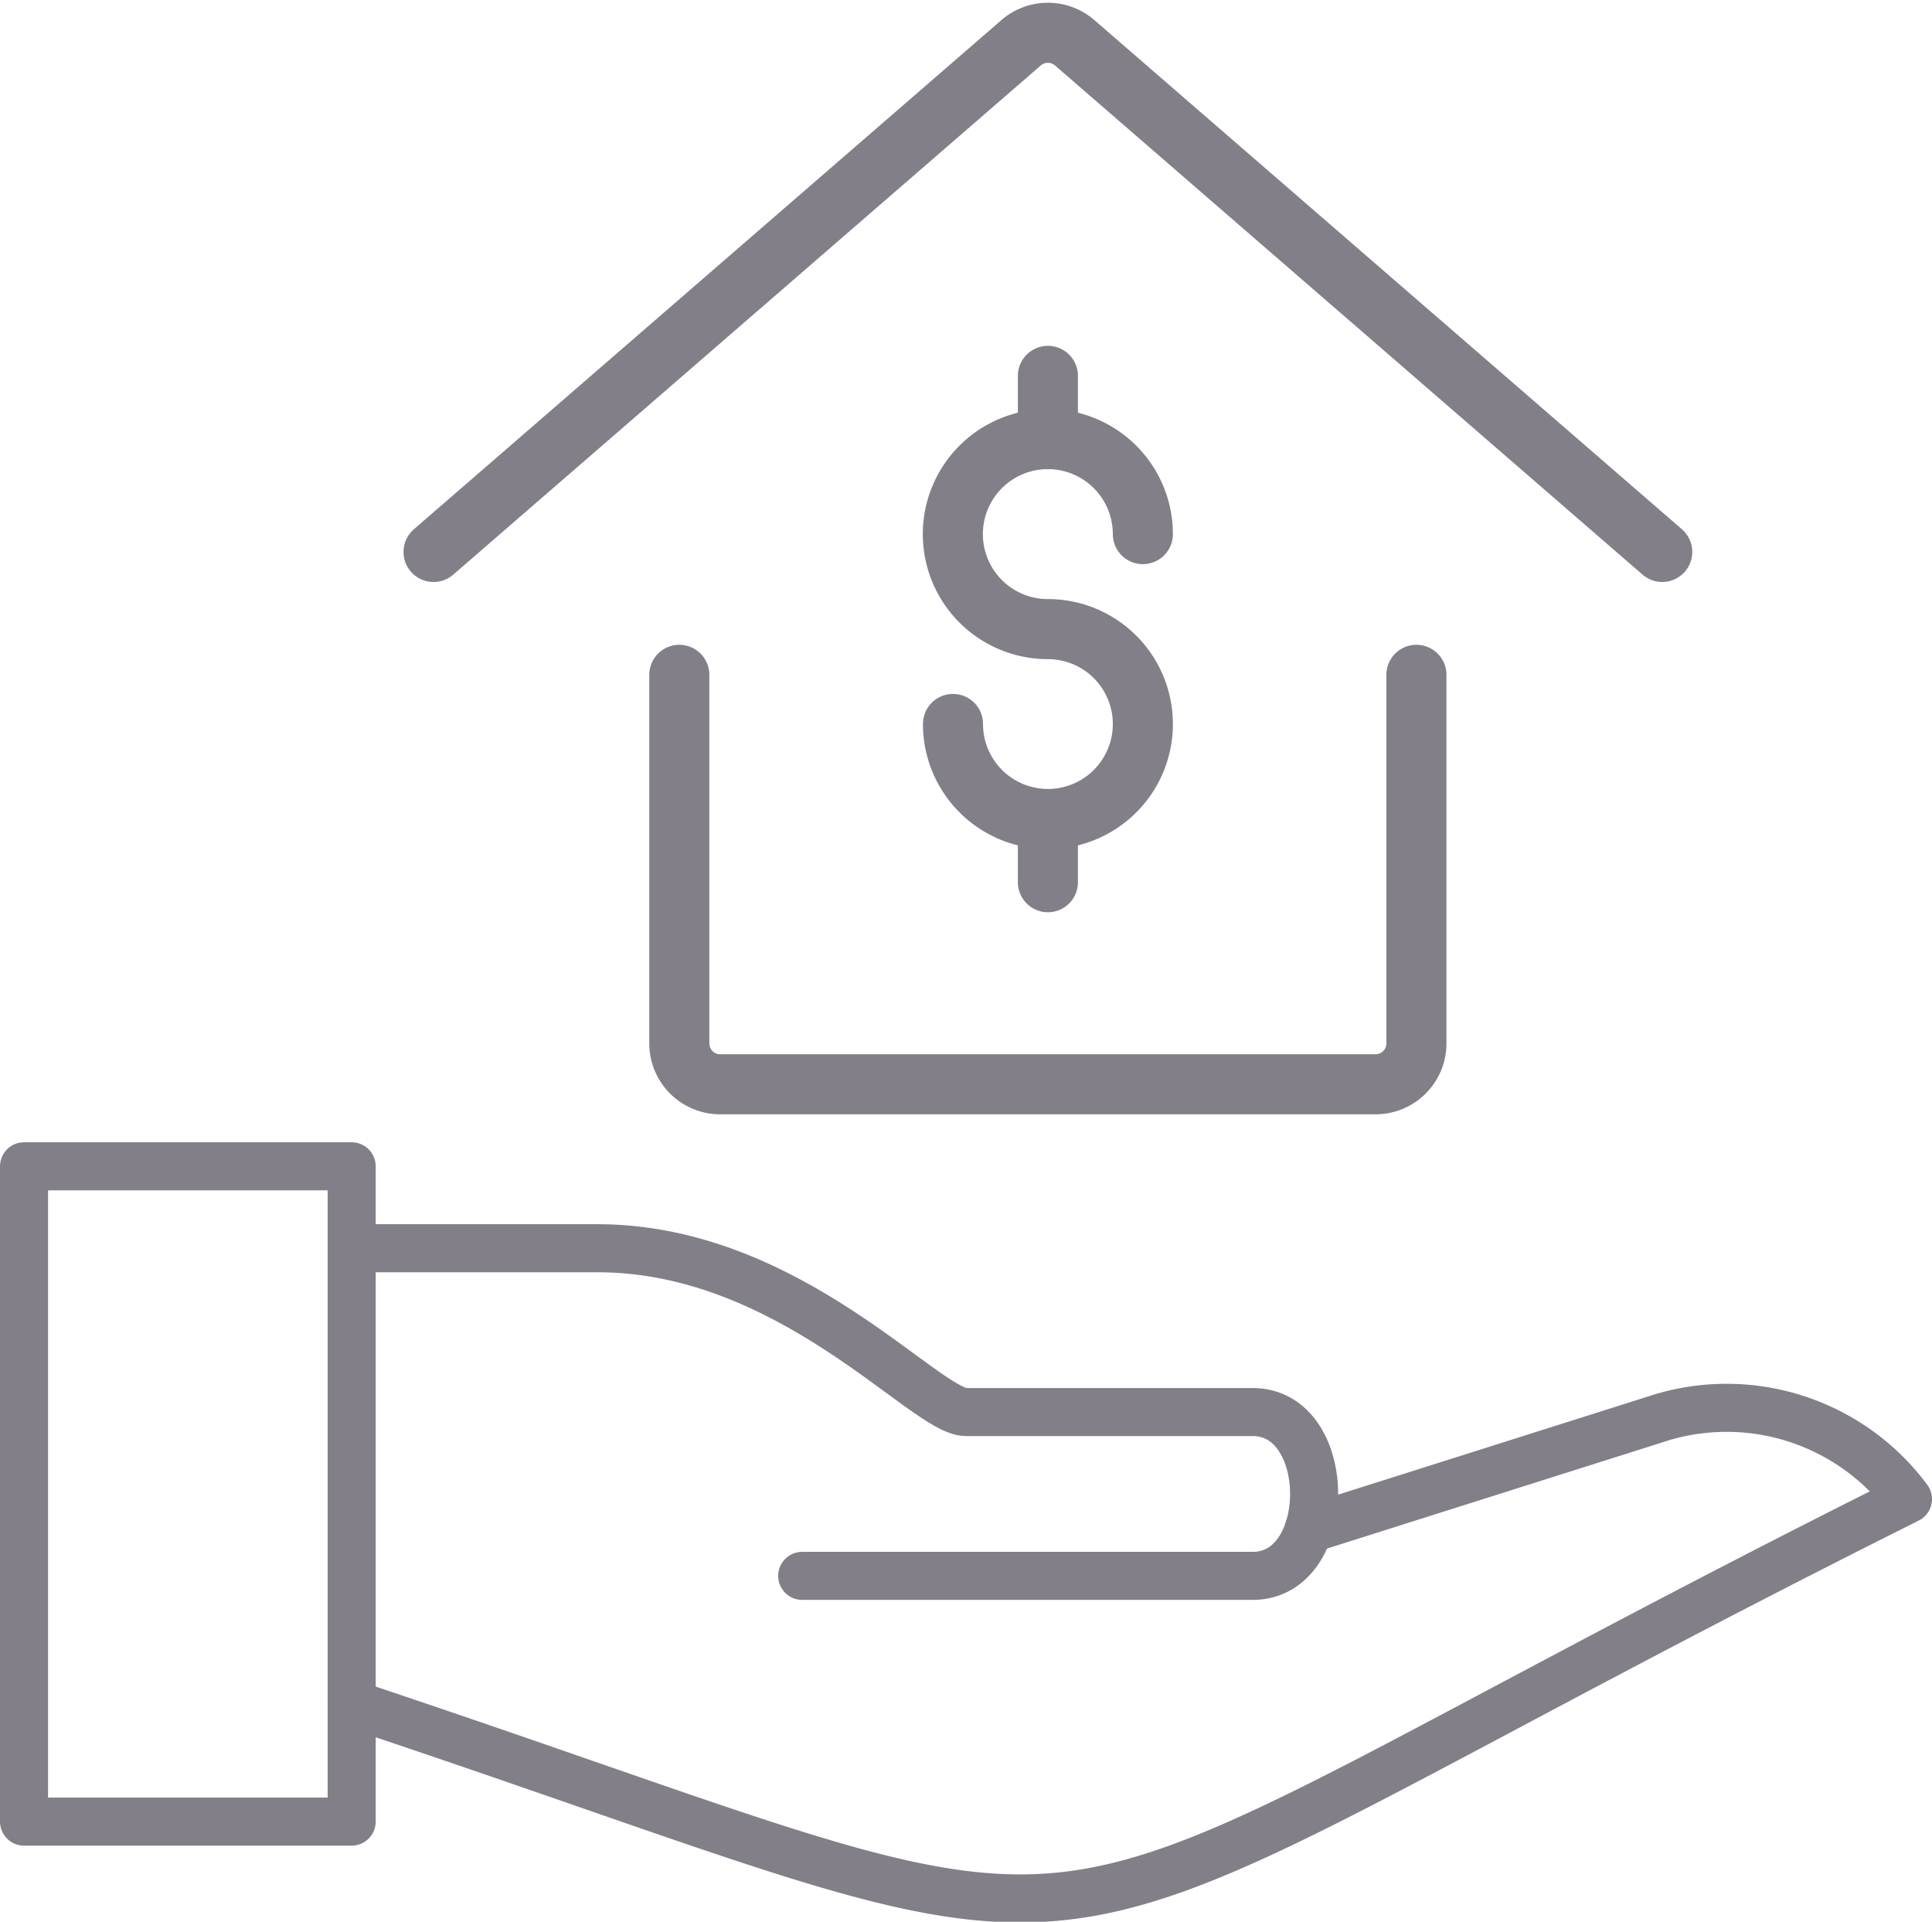
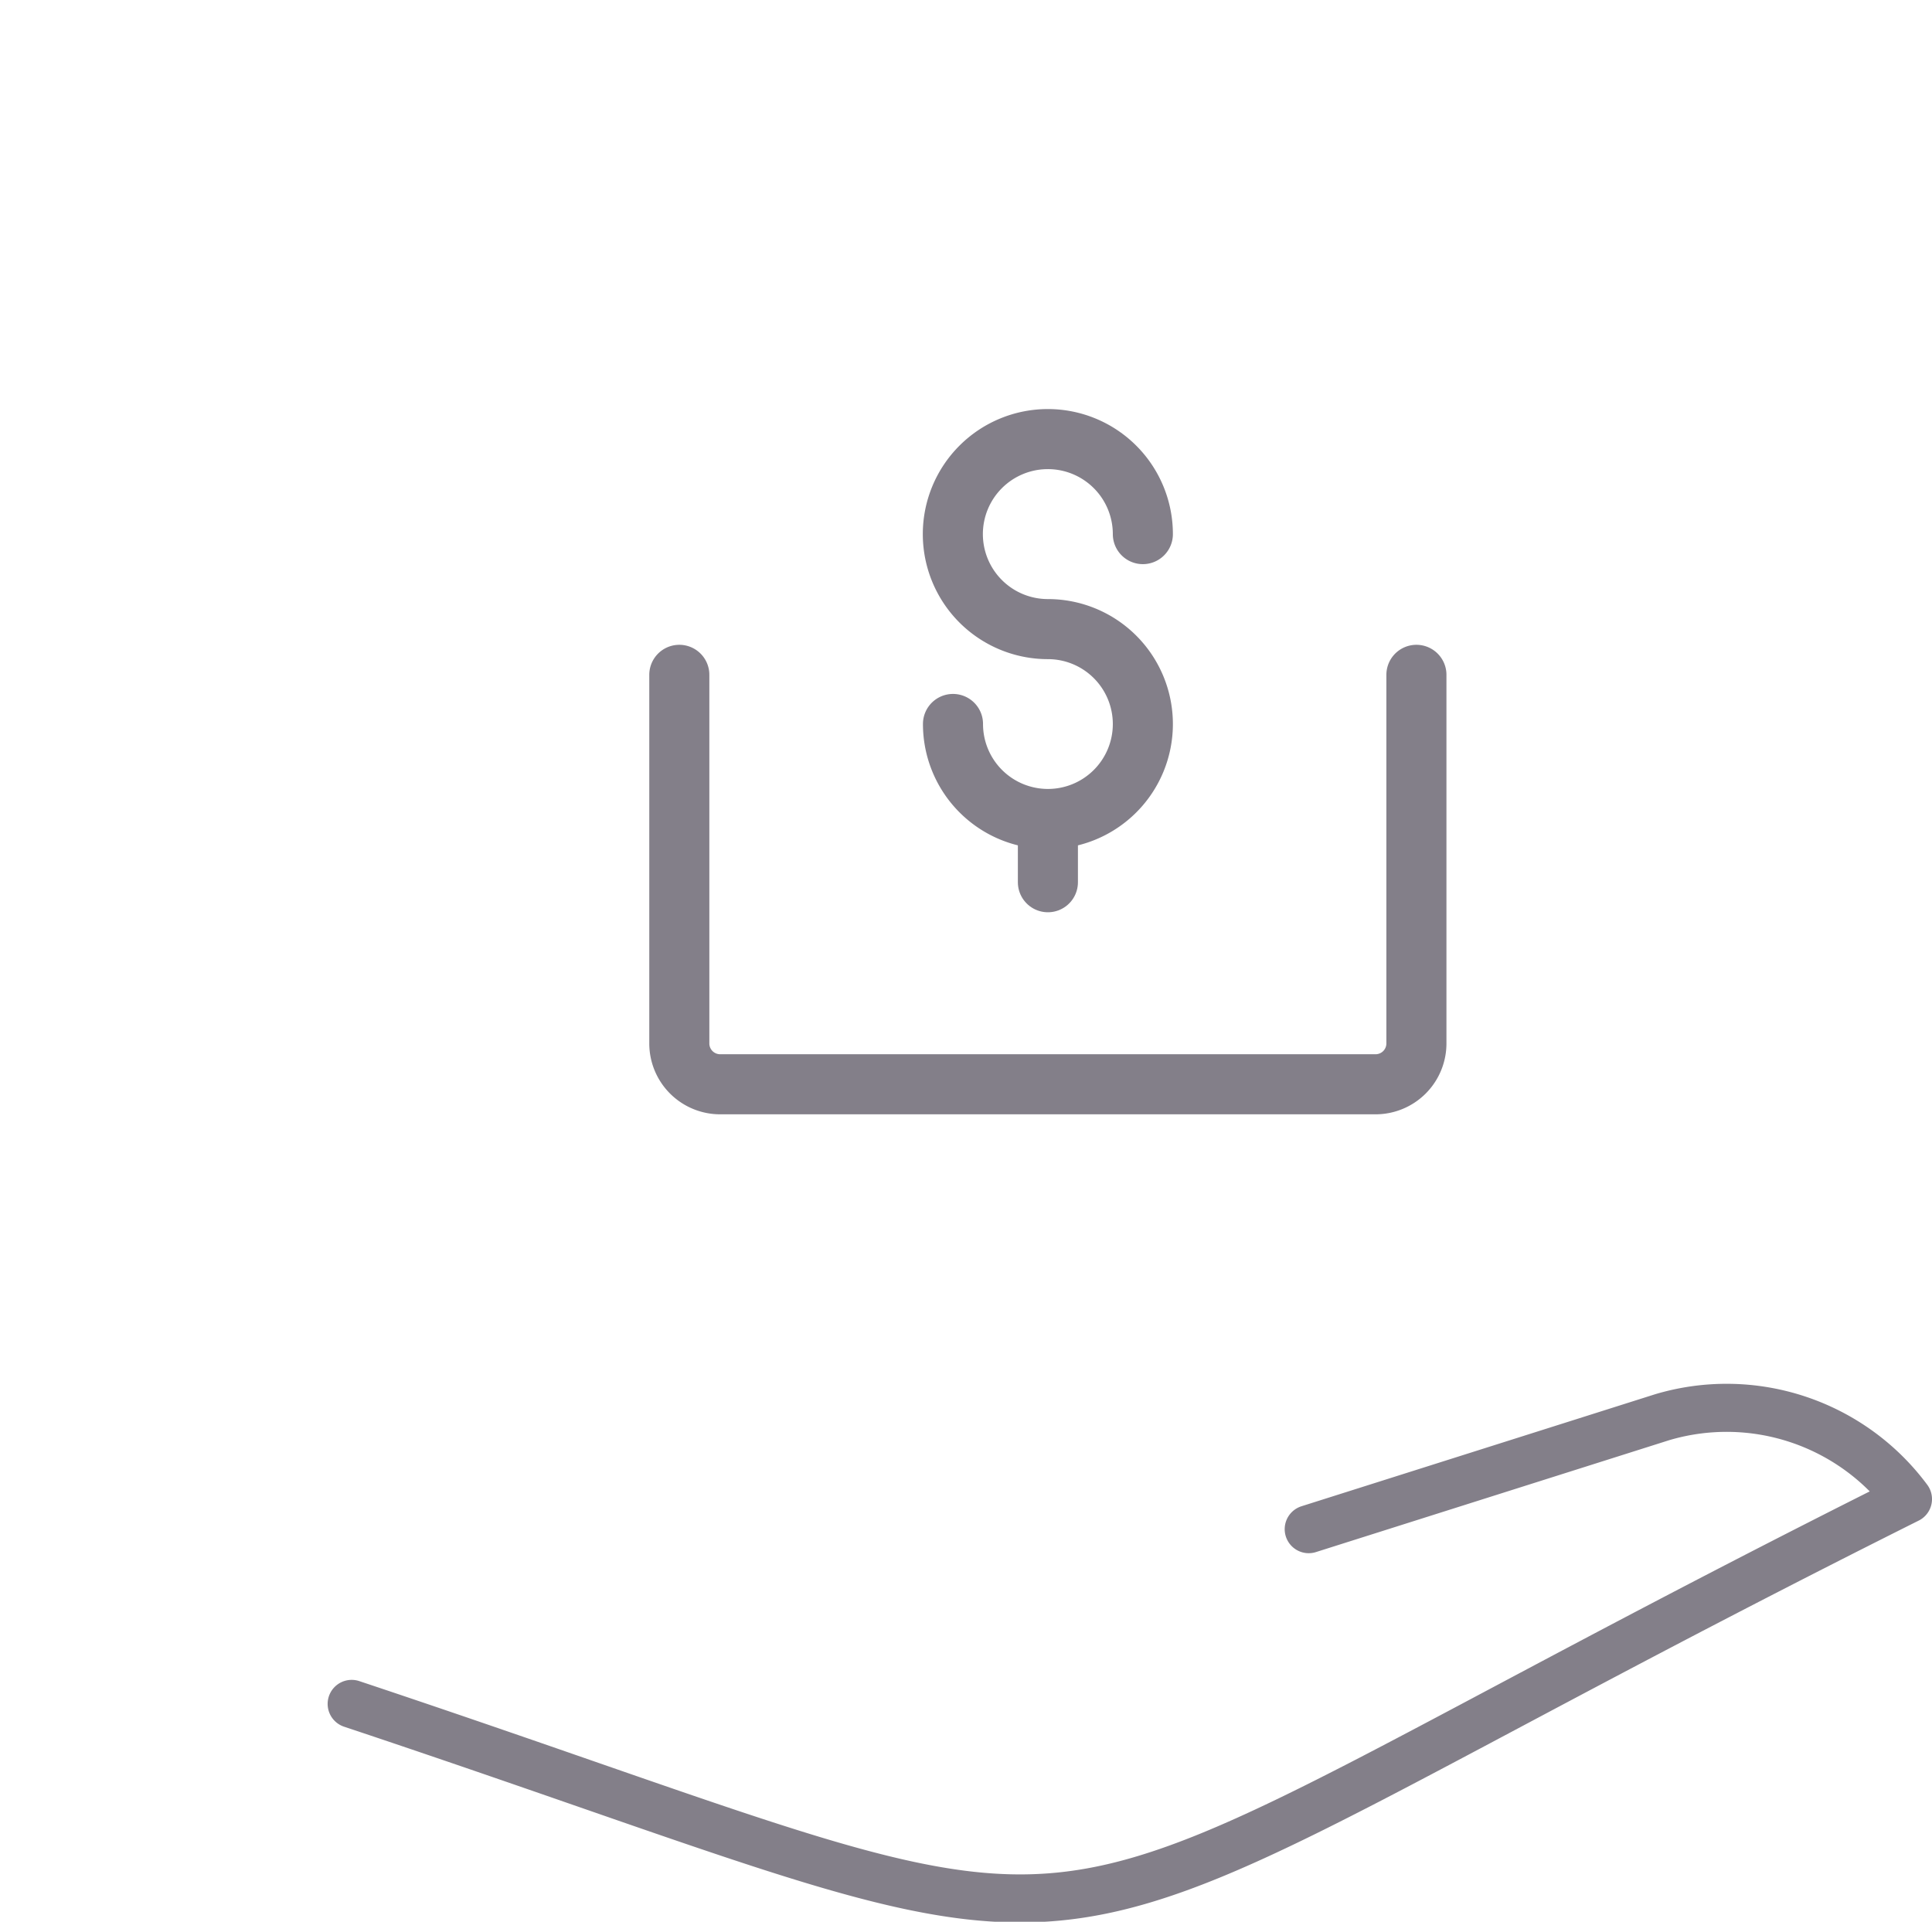
<svg xmlns="http://www.w3.org/2000/svg" width="80.407" height="79.978" viewBox="0 0 80.407 79.978">
  <g id="streamline-icon-real-estate-insurance-dollar-hand_140x140" data-name="streamline-icon-real-estate-insurance-dollar-hand@140x140" transform="translate(-1.917 -2.206)">
    <path id="Path_345657" data-name="Path 345657" d="M49.583,49.292V64.632a1.7,1.7,0,0,0,1.7,1.7H78.56a1.7,1.7,0,0,0,1.7-1.7V49.292" transform="translate(-19.394 -19.001)" fill="none" stroke="#837f89" stroke-linecap="round" stroke-linejoin="round" stroke-width="2.5" />
-     <path id="Path_345658" data-name="Path 345658" d="M32.083,25.177,56.536,3.986a1.7,1.7,0,0,1,2.229,0l24.453,21.19" transform="translate(-12.122)" fill="none" stroke="#837f89" stroke-linecap="round" stroke-linejoin="round" stroke-width="2.5" />
-     <path id="Path_345659" data-name="Path 345659" d="M2.917,84.292H16.553v27.272H2.917Z" transform="translate(0 -33.547)" fill="none" stroke="#837f89" stroke-linecap="round" stroke-linejoin="round" stroke-width="2" />
    <path id="Path_345660" data-name="Path 345660" d="M26.25,113.813c35.795,11.932,23.863,11.932,64.771-8.523a9.4,9.4,0,0,0-10.227-3.409l-14.713,4.66" transform="translate(-9.697 -40.695)" fill="none" stroke="#837f89" stroke-linecap="round" stroke-linejoin="round" stroke-width="2" />
-     <path id="Path_345661" data-name="Path 345661" d="M26.25,90.125H36.477c8.021,0,13.636,6.818,15.341,6.818H63.749c3.409,0,3.409,6.818,0,6.818H45" transform="translate(-9.697 -35.971)" fill="none" stroke="#837f89" stroke-linecap="round" stroke-linejoin="round" stroke-width="2" />
    <path id="Path_345662" data-name="Path 345662" d="M69.068,44.36a3.951,3.951,0,1,0,3.951-3.948,3.954,3.954,0,1,1,3.951-3.954" transform="translate(-27.489 -12.024)" fill="none" stroke="#837f89" stroke-linecap="round" stroke-linejoin="round" stroke-width="2.5" />
    <path id="Path_345663" data-name="Path 345663" d="M75.833,59.564v2.628" transform="translate(-30.304 -23.27)" fill="none" stroke="#837f89" stroke-linecap="round" stroke-linejoin="round" stroke-width="2.5" />
-     <path id="Path_345664" data-name="Path 345664" d="M75.833,28v2.635" transform="translate(-30.304 -10.152)" fill="none" stroke="#837f89" stroke-linecap="round" stroke-linejoin="round" stroke-width="2.5" />
  </g>
</svg>